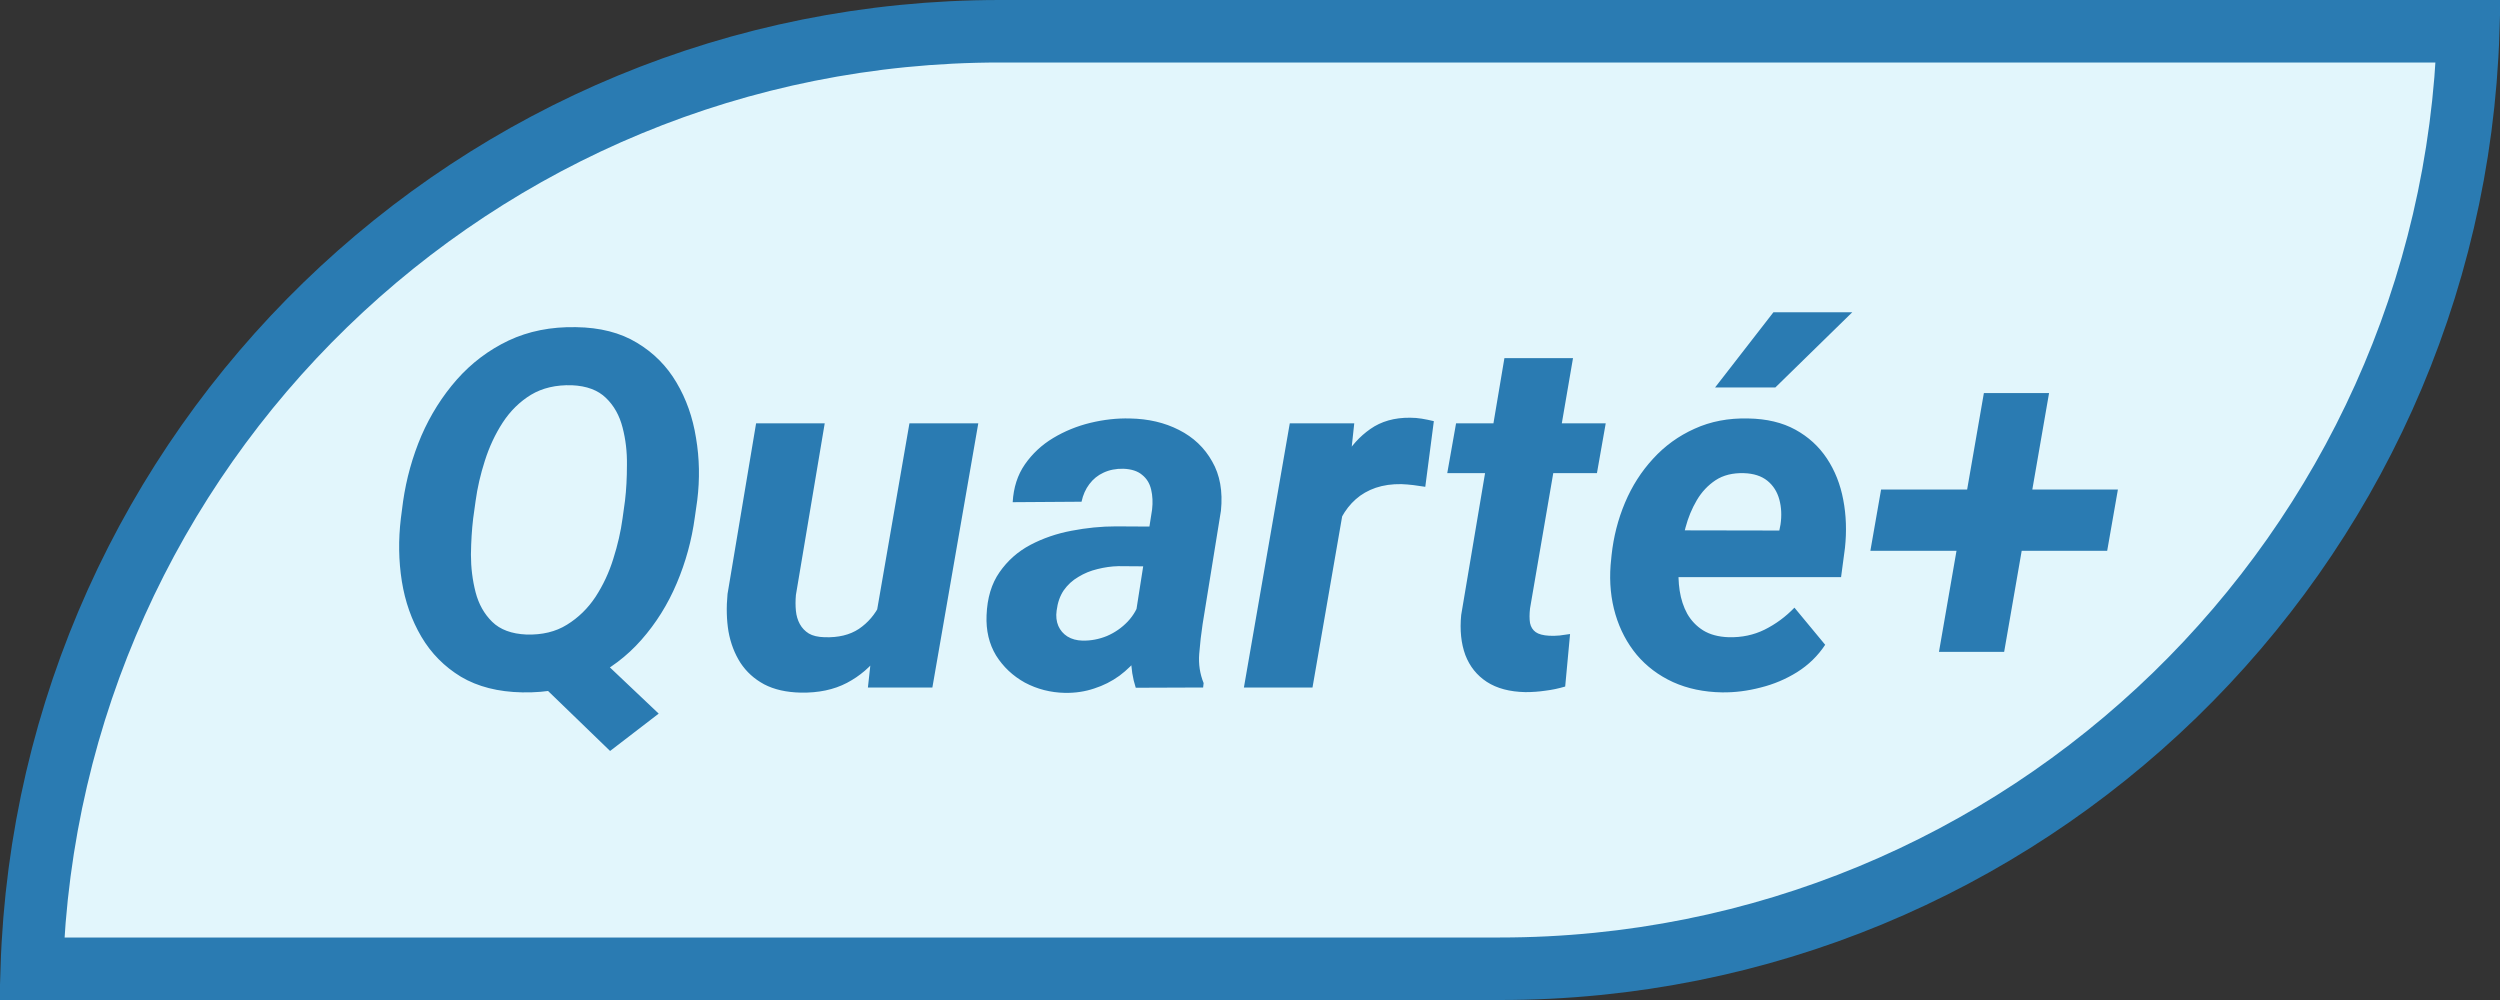
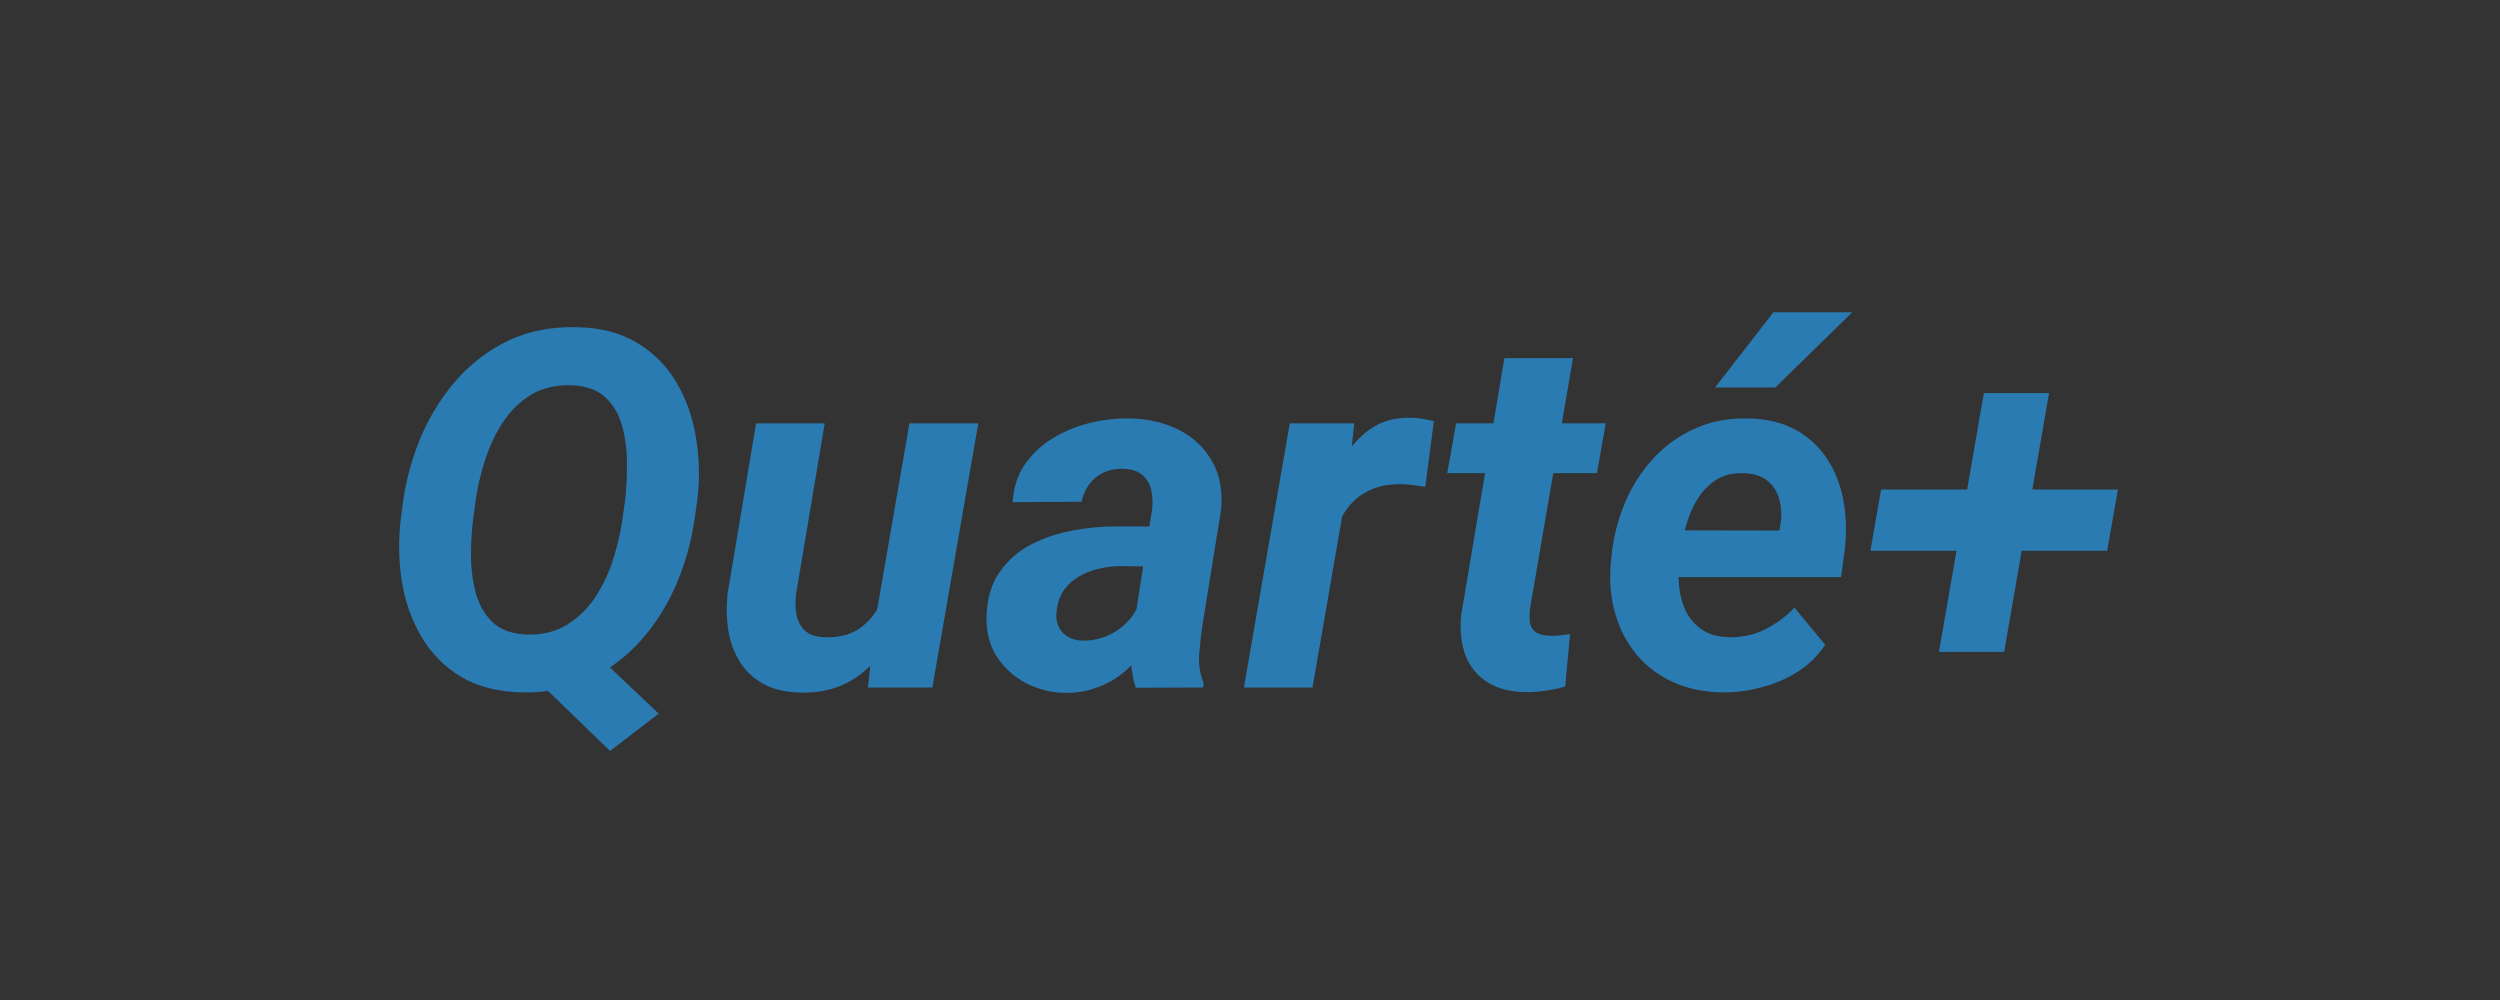
<svg xmlns="http://www.w3.org/2000/svg" width="80" height="32" viewBox="0 0 80 32" fill="none">
  <rect x="0" y="0" width="80" height="32" fill="#333333" stroke="none" />
-   <path d="M32 1H78.984C78.456 17.658 64.786 31 48 31H1.016C1.544 14.342 15.214 1 32 1Z" fill="#E2F6FC" stroke="#2A7BB2" stroke-width="2" />
-   <path d="M18.414 20.312L21.078 22.836L19.523 24.031L16.914 21.508L18.414 20.312ZM22.312 16.008L22.234 16.555C22.135 17.284 21.943 17.987 21.656 18.664C21.37 19.341 20.992 19.945 20.523 20.477C20.06 21.003 19.508 21.419 18.867 21.727C18.232 22.029 17.513 22.172 16.711 22.156C15.94 22.141 15.287 21.974 14.75 21.656C14.219 21.333 13.797 20.906 13.484 20.375C13.172 19.844 12.963 19.253 12.859 18.602C12.755 17.945 12.745 17.273 12.828 16.586L12.898 16.047C13.003 15.318 13.198 14.617 13.484 13.945C13.776 13.273 14.154 12.675 14.617 12.148C15.086 11.617 15.638 11.2 16.273 10.898C16.914 10.596 17.633 10.453 18.43 10.469C19.201 10.479 19.852 10.646 20.383 10.969C20.914 11.287 21.336 11.711 21.648 12.242C21.961 12.768 22.169 13.359 22.273 14.016C22.383 14.667 22.396 15.331 22.312 16.008ZM19.922 16.586L20 16.023C20.042 15.669 20.062 15.287 20.062 14.875C20.068 14.458 20.021 14.06 19.922 13.68C19.823 13.294 19.646 12.979 19.391 12.734C19.135 12.484 18.773 12.349 18.305 12.328C17.794 12.312 17.357 12.414 16.992 12.633C16.633 12.852 16.331 13.148 16.086 13.523C15.846 13.893 15.656 14.3 15.516 14.742C15.375 15.18 15.276 15.609 15.219 16.031L15.141 16.594C15.099 16.943 15.075 17.328 15.07 17.75C15.07 18.167 15.12 18.568 15.219 18.953C15.318 19.333 15.495 19.648 15.75 19.898C16.005 20.148 16.37 20.284 16.844 20.305C17.349 20.32 17.781 20.216 18.141 19.992C18.505 19.768 18.81 19.471 19.055 19.102C19.299 18.727 19.49 18.32 19.625 17.883C19.766 17.44 19.865 17.008 19.922 16.586ZM28.008 19.859L29.102 13.547H31.305L29.836 22H27.773L28.008 19.859ZM28.508 18.234L29.141 18.219C29.083 18.713 28.974 19.198 28.812 19.672C28.651 20.146 28.43 20.573 28.148 20.953C27.867 21.333 27.518 21.633 27.102 21.852C26.685 22.07 26.193 22.174 25.625 22.164C25.162 22.154 24.771 22.065 24.453 21.898C24.135 21.727 23.883 21.497 23.695 21.211C23.508 20.919 23.38 20.586 23.312 20.211C23.25 19.836 23.24 19.435 23.281 19.008L24.195 13.547H26.391L25.469 19.039C25.453 19.216 25.453 19.385 25.469 19.547C25.484 19.703 25.526 19.844 25.594 19.969C25.662 20.094 25.758 20.195 25.883 20.273C26.008 20.346 26.174 20.385 26.383 20.391C26.826 20.406 27.193 20.318 27.484 20.125C27.776 19.927 28.003 19.662 28.164 19.328C28.331 18.995 28.445 18.63 28.508 18.234ZM36.273 20.094L36.867 16.305C36.893 16.076 36.883 15.862 36.836 15.664C36.789 15.466 36.693 15.31 36.547 15.195C36.406 15.075 36.206 15.01 35.945 15C35.711 14.995 35.5 15.037 35.312 15.125C35.13 15.208 34.979 15.331 34.859 15.492C34.74 15.648 34.656 15.836 34.609 16.055L32.406 16.07C32.432 15.602 32.562 15.198 32.797 14.859C33.036 14.516 33.339 14.234 33.703 14.016C34.068 13.797 34.464 13.635 34.891 13.531C35.323 13.427 35.745 13.38 36.156 13.391C36.745 13.401 37.268 13.523 37.727 13.758C38.19 13.992 38.544 14.328 38.789 14.766C39.039 15.198 39.133 15.724 39.07 16.344L38.484 19.969C38.438 20.271 38.401 20.588 38.375 20.922C38.349 21.25 38.396 21.562 38.516 21.859L38.5 22L36.344 22.008C36.245 21.701 36.195 21.385 36.195 21.062C36.2 20.734 36.227 20.412 36.273 20.094ZM37.117 16.852L36.906 18.125L35.789 18.117C35.565 18.122 35.341 18.154 35.117 18.211C34.898 18.263 34.695 18.346 34.508 18.461C34.32 18.57 34.164 18.713 34.039 18.891C33.919 19.068 33.844 19.284 33.812 19.539C33.786 19.721 33.805 19.885 33.867 20.031C33.93 20.172 34.026 20.284 34.156 20.367C34.292 20.451 34.453 20.495 34.641 20.5C34.906 20.505 35.167 20.456 35.422 20.352C35.677 20.242 35.898 20.088 36.086 19.891C36.273 19.693 36.404 19.463 36.477 19.203L36.945 20.18C36.82 20.471 36.661 20.74 36.469 20.984C36.281 21.229 36.065 21.443 35.82 21.625C35.575 21.802 35.307 21.938 35.016 22.031C34.724 22.13 34.411 22.177 34.078 22.172C33.615 22.162 33.188 22.052 32.797 21.844C32.411 21.63 32.104 21.341 31.875 20.977C31.651 20.607 31.549 20.177 31.57 19.688C31.591 19.135 31.729 18.677 31.984 18.312C32.24 17.943 32.568 17.651 32.969 17.438C33.375 17.224 33.815 17.073 34.289 16.984C34.768 16.891 35.242 16.844 35.711 16.844L37.117 16.852ZM43.125 15.508L42 22H39.805L41.273 13.547H43.336L43.125 15.508ZM45.883 13.477L45.609 15.578C45.484 15.557 45.357 15.539 45.227 15.523C45.102 15.508 44.974 15.497 44.844 15.492C44.542 15.487 44.268 15.526 44.023 15.609C43.779 15.693 43.565 15.815 43.383 15.977C43.206 16.133 43.055 16.326 42.93 16.555C42.81 16.784 42.719 17.042 42.656 17.328L42.227 17.188C42.279 16.787 42.365 16.365 42.484 15.922C42.609 15.474 42.781 15.057 43 14.672C43.224 14.281 43.508 13.966 43.852 13.727C44.2 13.482 44.625 13.362 45.125 13.367C45.255 13.367 45.38 13.378 45.5 13.398C45.625 13.419 45.753 13.445 45.883 13.477ZM51.383 13.547L51.102 15.141H46.312L46.594 13.547H51.383ZM48.141 11.461H50.336L48.961 19.469C48.94 19.651 48.94 19.807 48.961 19.938C48.987 20.062 49.047 20.159 49.141 20.227C49.234 20.294 49.38 20.333 49.578 20.344C49.688 20.349 49.797 20.346 49.906 20.336C50.016 20.32 50.128 20.305 50.242 20.289L50.086 21.969C49.878 22.031 49.667 22.076 49.453 22.102C49.245 22.133 49.031 22.148 48.812 22.148C48.312 22.138 47.901 22.029 47.578 21.82C47.26 21.612 47.031 21.326 46.891 20.961C46.755 20.591 46.711 20.164 46.758 19.68L48.141 11.461ZM55.102 22.156C54.523 22.146 54.003 22.037 53.539 21.828C53.075 21.615 52.688 21.323 52.375 20.953C52.068 20.583 51.841 20.154 51.695 19.664C51.55 19.174 51.497 18.648 51.539 18.086L51.57 17.766C51.633 17.177 51.776 16.617 52 16.086C52.224 15.555 52.523 15.086 52.898 14.68C53.273 14.268 53.716 13.948 54.227 13.719C54.742 13.484 55.315 13.375 55.945 13.391C56.534 13.401 57.036 13.521 57.453 13.75C57.87 13.979 58.206 14.287 58.461 14.672C58.716 15.057 58.891 15.497 58.984 15.992C59.078 16.482 59.096 16.995 59.039 17.531L58.914 18.469H52.383L52.625 16.969L56.938 16.977L56.977 16.781C57.018 16.495 57.005 16.229 56.938 15.984C56.87 15.734 56.742 15.534 56.555 15.383C56.367 15.232 56.117 15.151 55.805 15.141C55.445 15.13 55.143 15.206 54.898 15.367C54.654 15.529 54.453 15.742 54.297 16.008C54.141 16.273 54.021 16.562 53.938 16.875C53.854 17.182 53.794 17.479 53.758 17.766L53.727 18.078C53.7 18.354 53.708 18.63 53.75 18.906C53.792 19.177 53.872 19.422 53.992 19.641C54.117 19.859 54.286 20.037 54.5 20.172C54.719 20.307 54.992 20.38 55.32 20.391C55.737 20.401 56.12 20.32 56.469 20.148C56.823 19.971 57.141 19.737 57.422 19.445L58.406 20.633C58.172 20.987 57.872 21.279 57.508 21.508C57.148 21.732 56.76 21.896 56.344 22C55.927 22.109 55.513 22.162 55.102 22.156ZM54.883 12.398L56.75 9.992H59.273L56.812 12.398H54.883ZM67.773 15.664L67.43 17.625H59.852L60.195 15.664H67.773ZM65.57 12.578L64.133 20.859H62.047L63.484 12.578H65.57Z" fill="#2A7BB2" />
+   <path d="M18.414 20.312L21.078 22.836L19.523 24.031L16.914 21.508L18.414 20.312ZM22.312 16.008L22.234 16.555C22.135 17.284 21.943 17.987 21.656 18.664C21.37 19.341 20.992 19.945 20.523 20.477C20.06 21.003 19.508 21.419 18.867 21.727C18.232 22.029 17.513 22.172 16.711 22.156C15.94 22.141 15.287 21.974 14.75 21.656C14.219 21.333 13.797 20.906 13.484 20.375C13.172 19.844 12.963 19.253 12.859 18.602C12.755 17.945 12.745 17.273 12.828 16.586L12.898 16.047C13.003 15.318 13.198 14.617 13.484 13.945C13.776 13.273 14.154 12.675 14.617 12.148C15.086 11.617 15.638 11.2 16.273 10.898C16.914 10.596 17.633 10.453 18.43 10.469C19.201 10.479 19.852 10.646 20.383 10.969C20.914 11.287 21.336 11.711 21.648 12.242C21.961 12.768 22.169 13.359 22.273 14.016C22.383 14.667 22.396 15.331 22.312 16.008ZM19.922 16.586L20 16.023C20.042 15.669 20.062 15.287 20.062 14.875C20.068 14.458 20.021 14.06 19.922 13.68C19.823 13.294 19.646 12.979 19.391 12.734C19.135 12.484 18.773 12.349 18.305 12.328C17.794 12.312 17.357 12.414 16.992 12.633C16.633 12.852 16.331 13.148 16.086 13.523C15.846 13.893 15.656 14.3 15.516 14.742C15.375 15.18 15.276 15.609 15.219 16.031L15.141 16.594C15.099 16.943 15.075 17.328 15.07 17.75C15.07 18.167 15.12 18.568 15.219 18.953C15.318 19.333 15.495 19.648 15.75 19.898C16.005 20.148 16.37 20.284 16.844 20.305C17.349 20.32 17.781 20.216 18.141 19.992C18.505 19.768 18.81 19.471 19.055 19.102C19.299 18.727 19.49 18.32 19.625 17.883C19.766 17.44 19.865 17.008 19.922 16.586ZM28.008 19.859L29.102 13.547H31.305L29.836 22H27.773L28.008 19.859ZM28.508 18.234L29.141 18.219C29.083 18.713 28.974 19.198 28.812 19.672C28.651 20.146 28.43 20.573 28.148 20.953C27.867 21.333 27.518 21.633 27.102 21.852C26.685 22.07 26.193 22.174 25.625 22.164C25.162 22.154 24.771 22.065 24.453 21.898C24.135 21.727 23.883 21.497 23.695 21.211C23.508 20.919 23.38 20.586 23.312 20.211C23.25 19.836 23.24 19.435 23.281 19.008L24.195 13.547H26.391L25.469 19.039C25.453 19.216 25.453 19.385 25.469 19.547C25.484 19.703 25.526 19.844 25.594 19.969C25.662 20.094 25.758 20.195 25.883 20.273C26.008 20.346 26.174 20.385 26.383 20.391C26.826 20.406 27.193 20.318 27.484 20.125C27.776 19.927 28.003 19.662 28.164 19.328C28.331 18.995 28.445 18.63 28.508 18.234ZM36.273 20.094L36.867 16.305C36.893 16.076 36.883 15.862 36.836 15.664C36.789 15.466 36.693 15.31 36.547 15.195C36.406 15.075 36.206 15.01 35.945 15C35.711 14.995 35.5 15.037 35.312 15.125C35.13 15.208 34.979 15.331 34.859 15.492C34.74 15.648 34.656 15.836 34.609 16.055L32.406 16.07C32.432 15.602 32.562 15.198 32.797 14.859C33.036 14.516 33.339 14.234 33.703 14.016C34.068 13.797 34.464 13.635 34.891 13.531C35.323 13.427 35.745 13.38 36.156 13.391C36.745 13.401 37.268 13.523 37.727 13.758C38.19 13.992 38.544 14.328 38.789 14.766C39.039 15.198 39.133 15.724 39.07 16.344L38.484 19.969C38.438 20.271 38.401 20.588 38.375 20.922C38.349 21.25 38.396 21.562 38.516 21.859L38.5 22L36.344 22.008C36.245 21.701 36.195 21.385 36.195 21.062C36.2 20.734 36.227 20.412 36.273 20.094ZM37.117 16.852L36.906 18.125L35.789 18.117C35.565 18.122 35.341 18.154 35.117 18.211C34.898 18.263 34.695 18.346 34.508 18.461C34.32 18.57 34.164 18.713 34.039 18.891C33.919 19.068 33.844 19.284 33.812 19.539C33.786 19.721 33.805 19.885 33.867 20.031C33.93 20.172 34.026 20.284 34.156 20.367C34.292 20.451 34.453 20.495 34.641 20.5C34.906 20.505 35.167 20.456 35.422 20.352C35.677 20.242 35.898 20.088 36.086 19.891C36.273 19.693 36.404 19.463 36.477 19.203L36.945 20.18C36.82 20.471 36.661 20.74 36.469 20.984C36.281 21.229 36.065 21.443 35.82 21.625C35.575 21.802 35.307 21.938 35.016 22.031C34.724 22.13 34.411 22.177 34.078 22.172C33.615 22.162 33.188 22.052 32.797 21.844C32.411 21.63 32.104 21.341 31.875 20.977C31.651 20.607 31.549 20.177 31.57 19.688C31.591 19.135 31.729 18.677 31.984 18.312C32.24 17.943 32.568 17.651 32.969 17.438C33.375 17.224 33.815 17.073 34.289 16.984C34.768 16.891 35.242 16.844 35.711 16.844L37.117 16.852ZM43.125 15.508L42 22H39.805L41.273 13.547H43.336L43.125 15.508ZM45.883 13.477L45.609 15.578C45.484 15.557 45.357 15.539 45.227 15.523C45.102 15.508 44.974 15.497 44.844 15.492C44.542 15.487 44.268 15.526 44.023 15.609C43.779 15.693 43.565 15.815 43.383 15.977C43.206 16.133 43.055 16.326 42.93 16.555C42.81 16.784 42.719 17.042 42.656 17.328L42.227 17.188C42.279 16.787 42.365 16.365 42.484 15.922C42.609 15.474 42.781 15.057 43 14.672C43.224 14.281 43.508 13.966 43.852 13.727C44.2 13.482 44.625 13.362 45.125 13.367C45.255 13.367 45.38 13.378 45.5 13.398C45.625 13.419 45.753 13.445 45.883 13.477ZM51.383 13.547L51.102 15.141H46.312L46.594 13.547H51.383ZM48.141 11.461H50.336L48.961 19.469C48.94 19.651 48.94 19.807 48.961 19.938C48.987 20.062 49.047 20.159 49.141 20.227C49.234 20.294 49.38 20.333 49.578 20.344C49.688 20.349 49.797 20.346 49.906 20.336C50.016 20.32 50.128 20.305 50.242 20.289L50.086 21.969C49.878 22.031 49.667 22.076 49.453 22.102C49.245 22.133 49.031 22.148 48.812 22.148C48.312 22.138 47.901 22.029 47.578 21.82C47.26 21.612 47.031 21.326 46.891 20.961C46.755 20.591 46.711 20.164 46.758 19.68L48.141 11.461ZM55.102 22.156C54.523 22.146 54.003 22.037 53.539 21.828C53.075 21.615 52.688 21.323 52.375 20.953C52.068 20.583 51.841 20.154 51.695 19.664C51.55 19.174 51.497 18.648 51.539 18.086L51.57 17.766C51.633 17.177 51.776 16.617 52 16.086C52.224 15.555 52.523 15.086 52.898 14.68C53.273 14.268 53.716 13.948 54.227 13.719C54.742 13.484 55.315 13.375 55.945 13.391C56.534 13.401 57.036 13.521 57.453 13.75C57.87 13.979 58.206 14.287 58.461 14.672C58.716 15.057 58.891 15.497 58.984 15.992C59.078 16.482 59.096 16.995 59.039 17.531L58.914 18.469H52.383L52.625 16.969L56.938 16.977L56.977 16.781C57.018 16.495 57.005 16.229 56.938 15.984C56.87 15.734 56.742 15.534 56.555 15.383C56.367 15.232 56.117 15.151 55.805 15.141C55.445 15.13 55.143 15.206 54.898 15.367C54.654 15.529 54.453 15.742 54.297 16.008C54.141 16.273 54.021 16.562 53.938 16.875C53.854 17.182 53.794 17.479 53.758 17.766L53.727 18.078C53.7 18.354 53.708 18.63 53.75 18.906C53.792 19.177 53.872 19.422 53.992 19.641C54.117 19.859 54.286 20.037 54.5 20.172C54.719 20.307 54.992 20.38 55.32 20.391C55.737 20.401 56.12 20.32 56.469 20.148C56.823 19.971 57.141 19.737 57.422 19.445L58.406 20.633C58.172 20.987 57.872 21.279 57.508 21.508C57.148 21.732 56.76 21.896 56.344 22C55.927 22.109 55.513 22.162 55.102 22.156ZM54.883 12.398L56.75 9.992H59.273L56.812 12.398H54.883M67.773 15.664L67.43 17.625H59.852L60.195 15.664H67.773ZM65.57 12.578L64.133 20.859H62.047L63.484 12.578H65.57Z" fill="#2A7BB2" />
</svg>